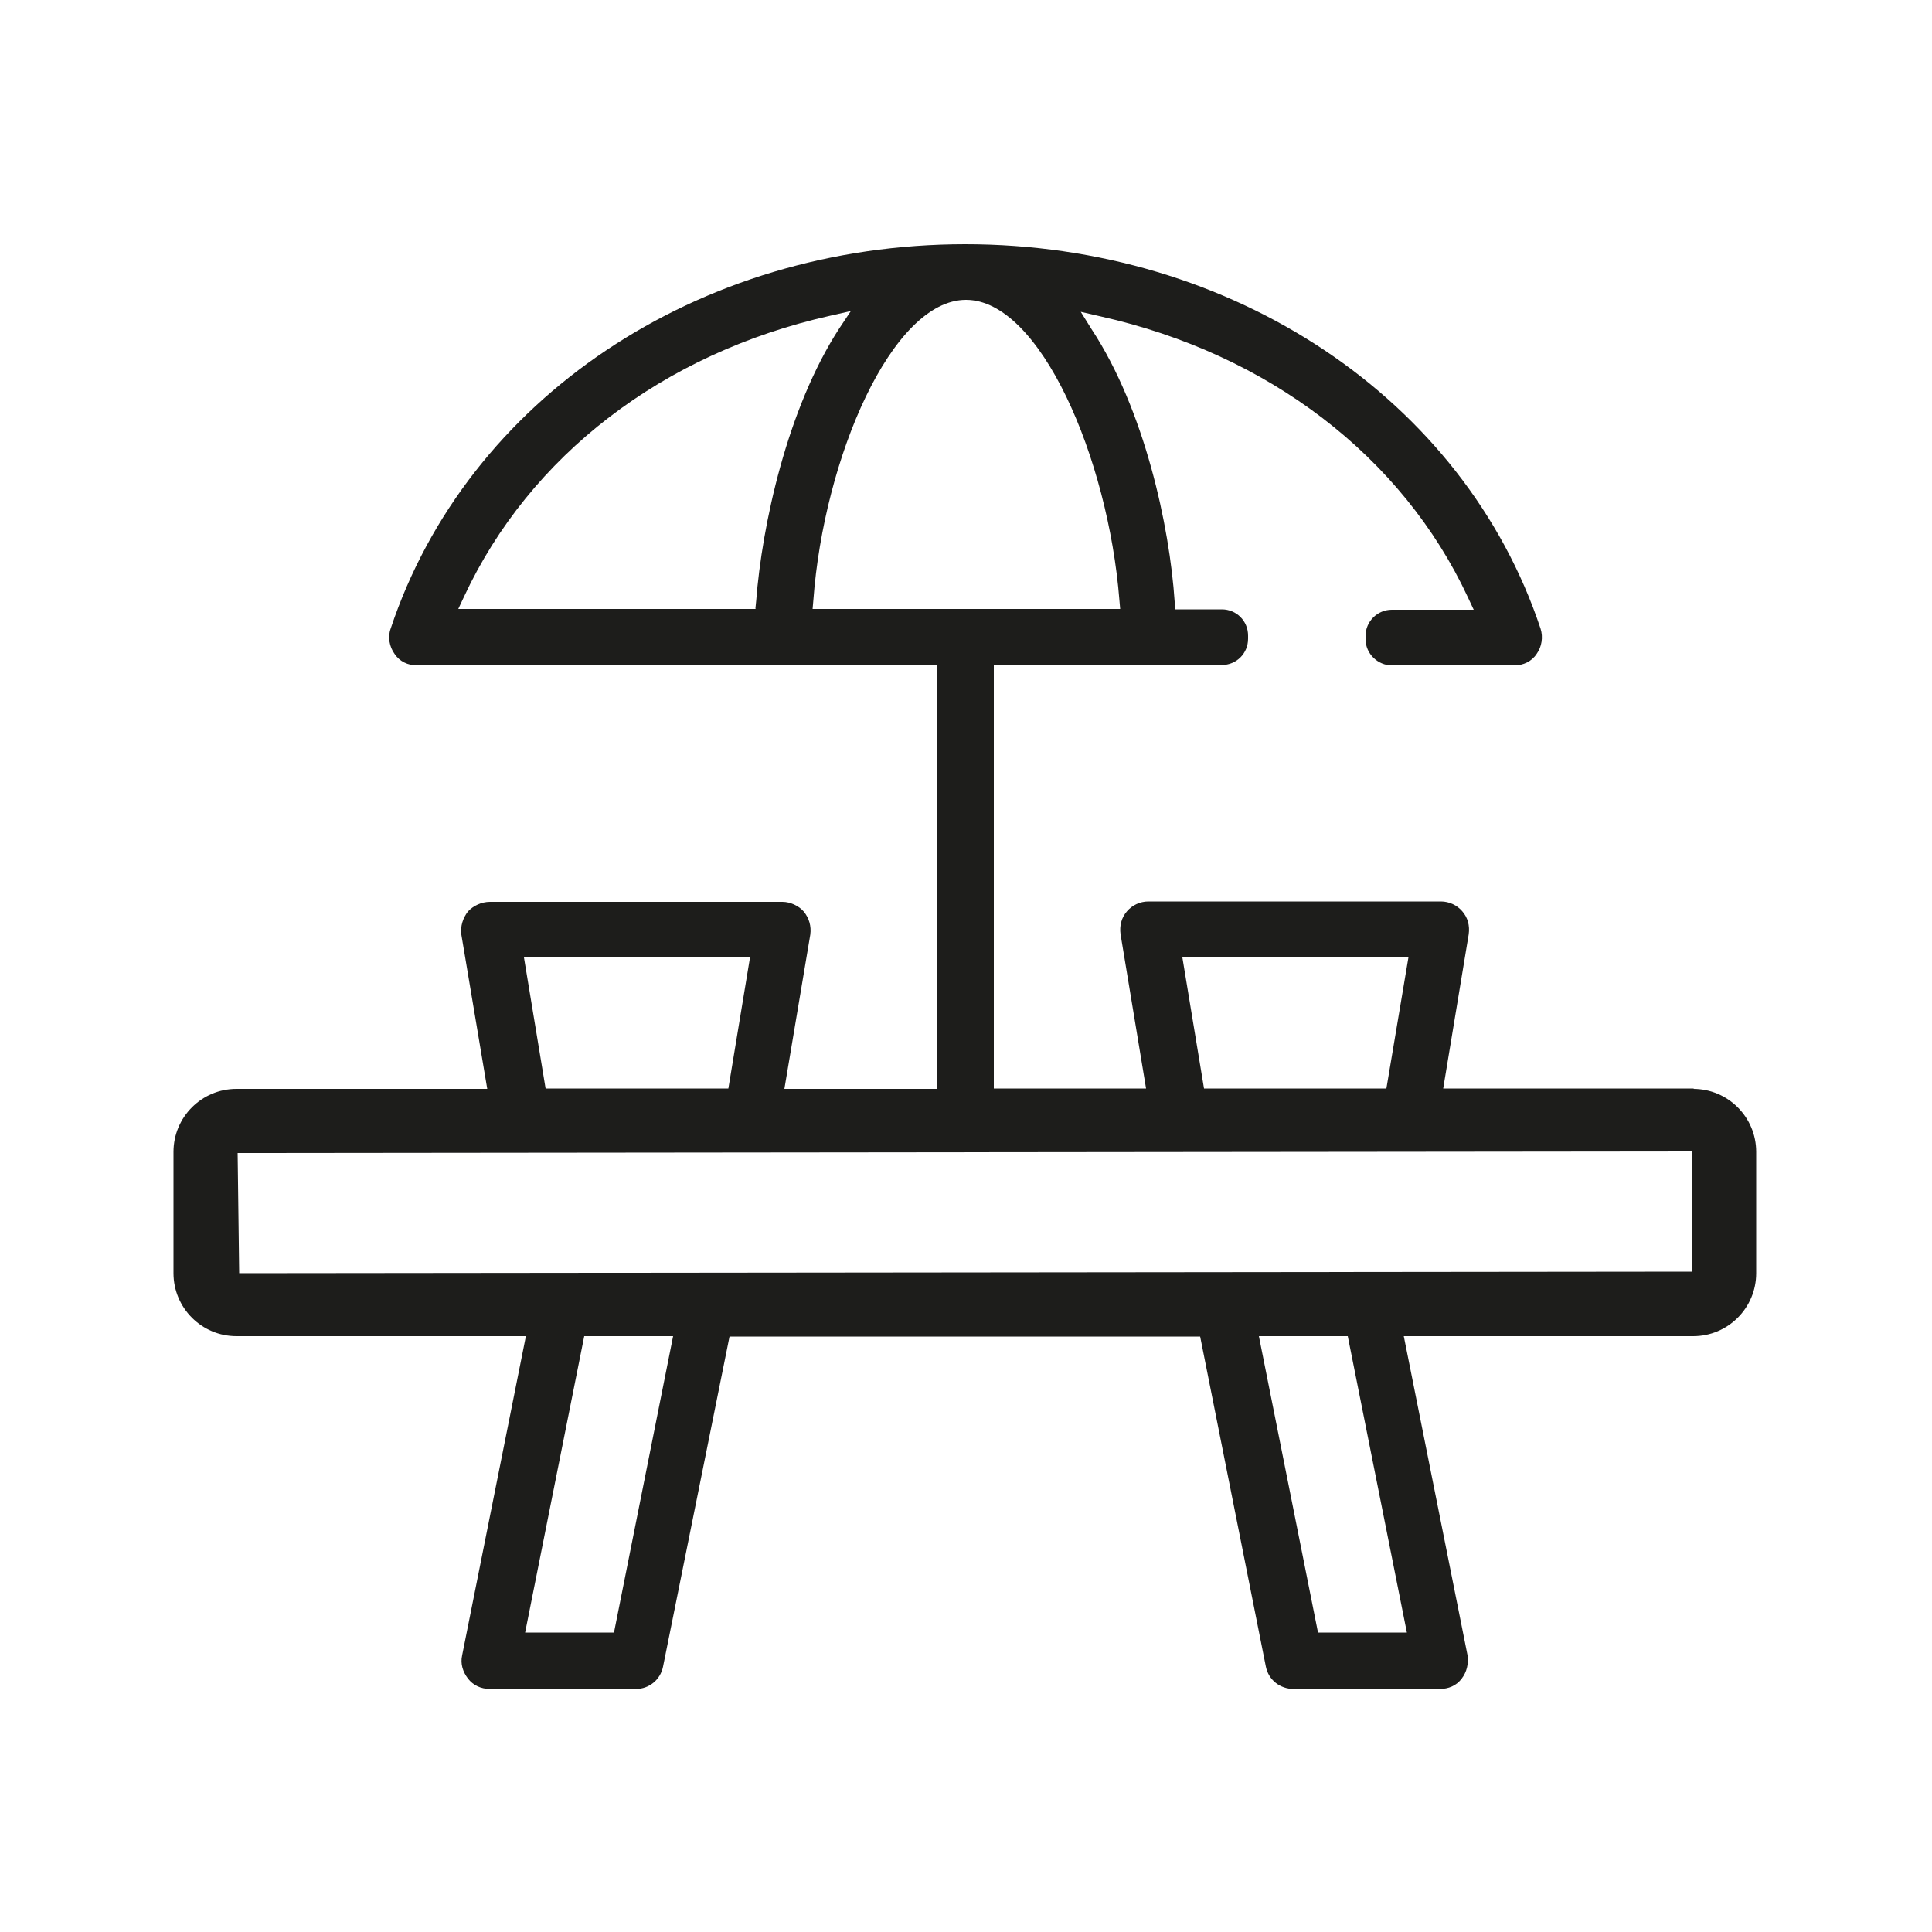
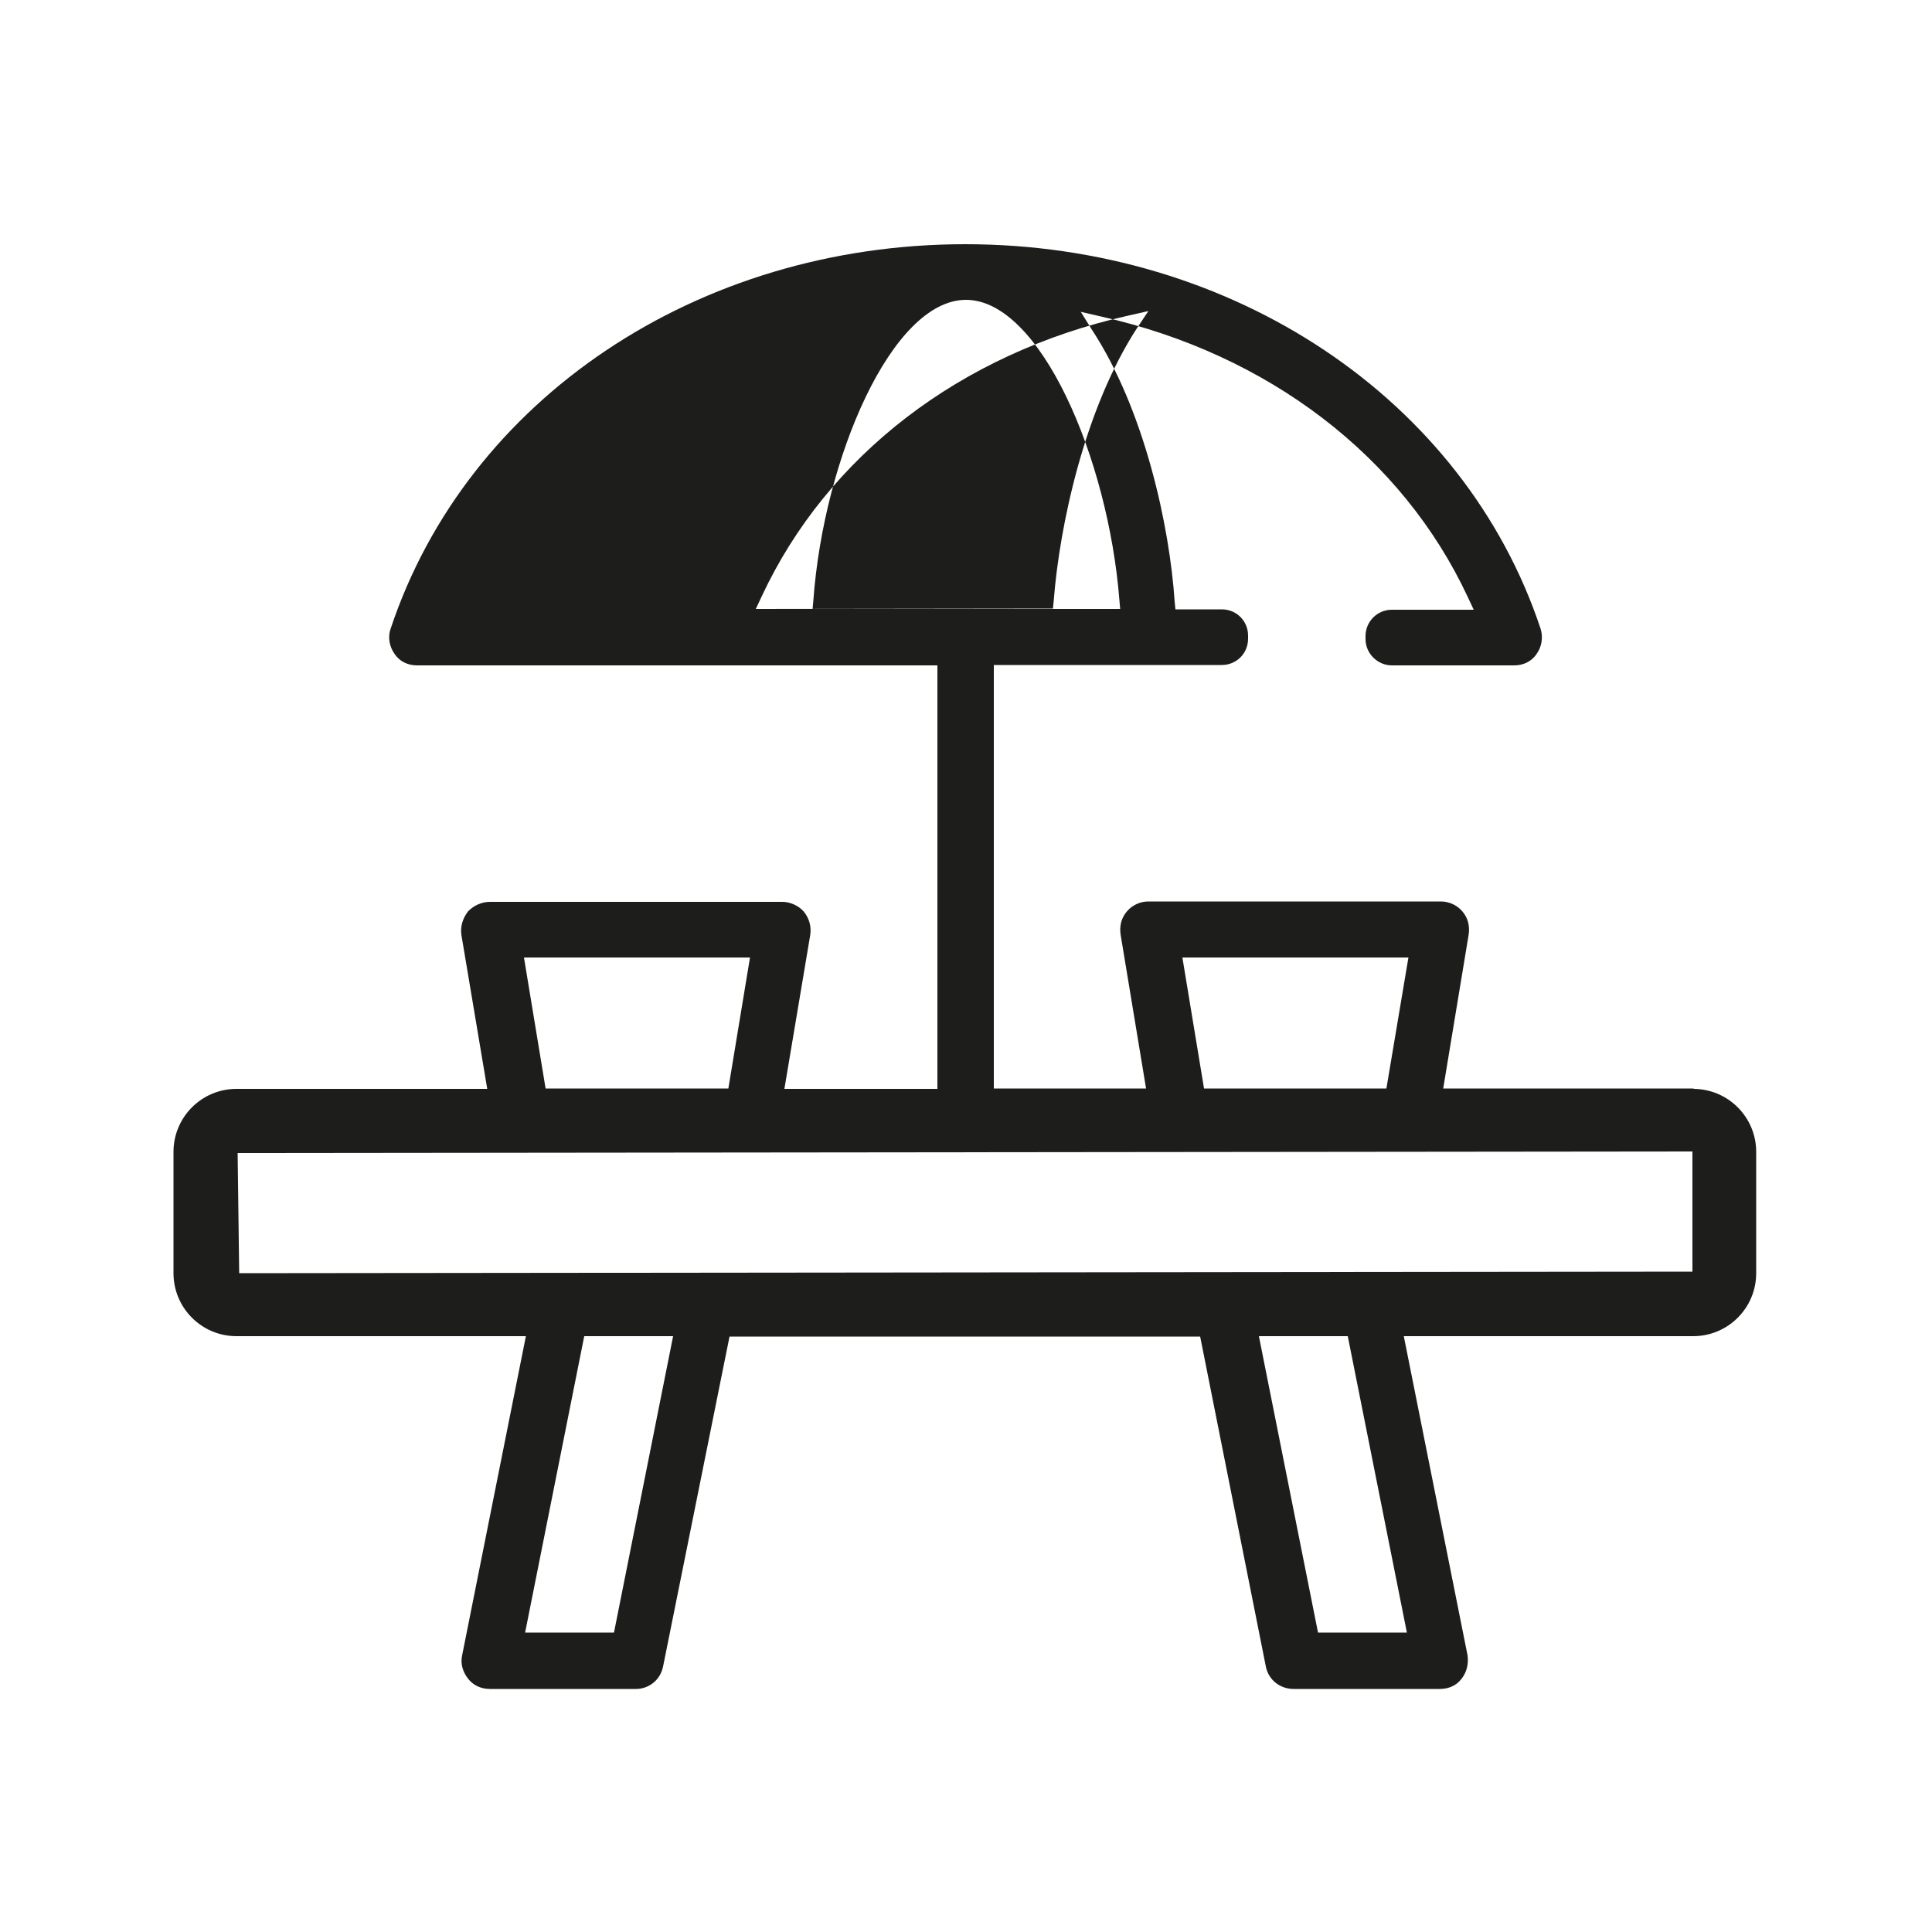
<svg xmlns="http://www.w3.org/2000/svg" id="Ebene_1" data-name="Ebene 1" viewBox="0 0 50 50">
  <defs>
    <style>
      .cls-1 {
        fill: #1d1d1b;
      }
    </style>
  </defs>
-   <path class="cls-1" d="m43.85,28.17h-6.5l.66-3.99c.03-.22-.02-.43-.17-.6-.13-.15-.33-.25-.55-.25h-7.57c-.22,0-.42.1-.55.25-.15.17-.2.38-.17.6l.66,3.99h-3.94v-10.96h5.9c.38,0,.68-.3.68-.68v-.08c0-.38-.3-.68-.68-.68h-1.2l-.02-.2c-.13-1.95-.78-4.97-2.15-7.05l-.28-.45.52.12c4.33.97,7.8,3.62,9.5,7.27l.15.32h-2.12c-.37,0-.68.3-.68.68v.08c0,.38.32.68.68.68h3.17c.23,0,.45-.1.58-.3.13-.18.17-.43.1-.65-1.98-5.95-7.97-9.95-14.89-9.95s-12.89,4-14.87,9.95c-.08.22-.03.47.1.65.13.2.35.3.58.3h13.47v10.96h-3.96l.67-3.99c.03-.22-.03-.43-.17-.6-.13-.15-.35-.25-.55-.25h-7.57c-.22,0-.43.1-.57.25-.13.17-.2.38-.17.6l.67,3.99h-6.49c-.9,0-1.63.73-1.63,1.63v3.14c0,.9.73,1.63,1.63,1.63h7.49l-1.65,8.26c-.05.22.02.43.15.6.13.17.33.27.57.27h3.78c.33,0,.63-.23.7-.58l1.72-8.54h12.18l1.7,8.54c.07.35.37.58.72.58h3.78c.22,0,.43-.08.57-.27.13-.17.18-.38.15-.6l-1.65-8.26h7.49c.9,0,1.63-.73,1.63-1.63v-3.14c0-.9-.73-1.63-1.63-1.63Zm-24.29-12.41h-7.7l.15-.32c1.7-3.65,5.15-6.3,9.48-7.27l.53-.12-.3.45c-1.35,2.08-2,5.1-2.15,7.05l-.02.2Zm1.47,0l.02-.23c.27-3.67,2.03-7.77,3.95-7.77s3.68,4.1,3.97,7.77l.02.23h-7.95Zm9.57,9.02h5.85l-.57,3.39h-4.72l-.56-3.39Zm-17.04,0h5.85l-.56,3.39h-4.73l-.56-3.39Zm2.33,17.47h-2.3l1.53-7.67h2.3l-1.53,7.67Zm20.52,0h-2.3l-1.53-7.67h2.3l1.53,7.67Zm7.4-9.34l-37.62.04-.04-3.11,37.65-.04v3.11Z" />
+   <path class="cls-1" d="m43.85,28.17h-6.5l.66-3.99c.03-.22-.02-.43-.17-.6-.13-.15-.33-.25-.55-.25h-7.57c-.22,0-.42.1-.55.25-.15.17-.2.38-.17.6l.66,3.99h-3.94v-10.96h5.9c.38,0,.68-.3.68-.68v-.08c0-.38-.3-.68-.68-.68h-1.2l-.02-.2c-.13-1.95-.78-4.97-2.15-7.05l-.28-.45.52.12c4.33.97,7.8,3.62,9.5,7.27l.15.32h-2.12c-.37,0-.68.3-.68.68v.08c0,.38.32.68.68.68h3.17c.23,0,.45-.1.58-.3.13-.18.17-.43.1-.65-1.98-5.95-7.97-9.95-14.89-9.95s-12.89,4-14.87,9.95c-.08.22-.03.47.1.65.13.2.35.3.58.3h13.47v10.96h-3.96l.67-3.99c.03-.22-.03-.43-.17-.6-.13-.15-.35-.25-.55-.25h-7.57c-.22,0-.43.1-.57.25-.13.17-.2.38-.17.6l.67,3.99h-6.49c-.9,0-1.63.73-1.63,1.63v3.14c0,.9.73,1.63,1.63,1.63h7.49l-1.65,8.26c-.05.22.02.43.15.6.13.17.33.27.57.27h3.78c.33,0,.63-.23.7-.58l1.72-8.54h12.18l1.7,8.54c.07.35.37.58.72.58h3.78c.22,0,.43-.08.57-.27.13-.17.18-.38.15-.6l-1.65-8.26h7.49c.9,0,1.63-.73,1.63-1.63v-3.14c0-.9-.73-1.63-1.63-1.63Zm-24.29-12.41l.15-.32c1.7-3.65,5.15-6.3,9.48-7.27l.53-.12-.3.45c-1.35,2.08-2,5.1-2.15,7.05l-.02.2Zm1.47,0l.02-.23c.27-3.67,2.03-7.77,3.95-7.77s3.68,4.1,3.97,7.77l.02.23h-7.95Zm9.57,9.02h5.85l-.57,3.39h-4.72l-.56-3.39Zm-17.04,0h5.85l-.56,3.39h-4.73l-.56-3.39Zm2.33,17.47h-2.3l1.53-7.67h2.3l-1.53,7.67Zm20.52,0h-2.3l-1.53-7.67h2.3l1.53,7.67Zm7.4-9.34l-37.62.04-.04-3.11,37.65-.04v3.11Z" />
</svg>